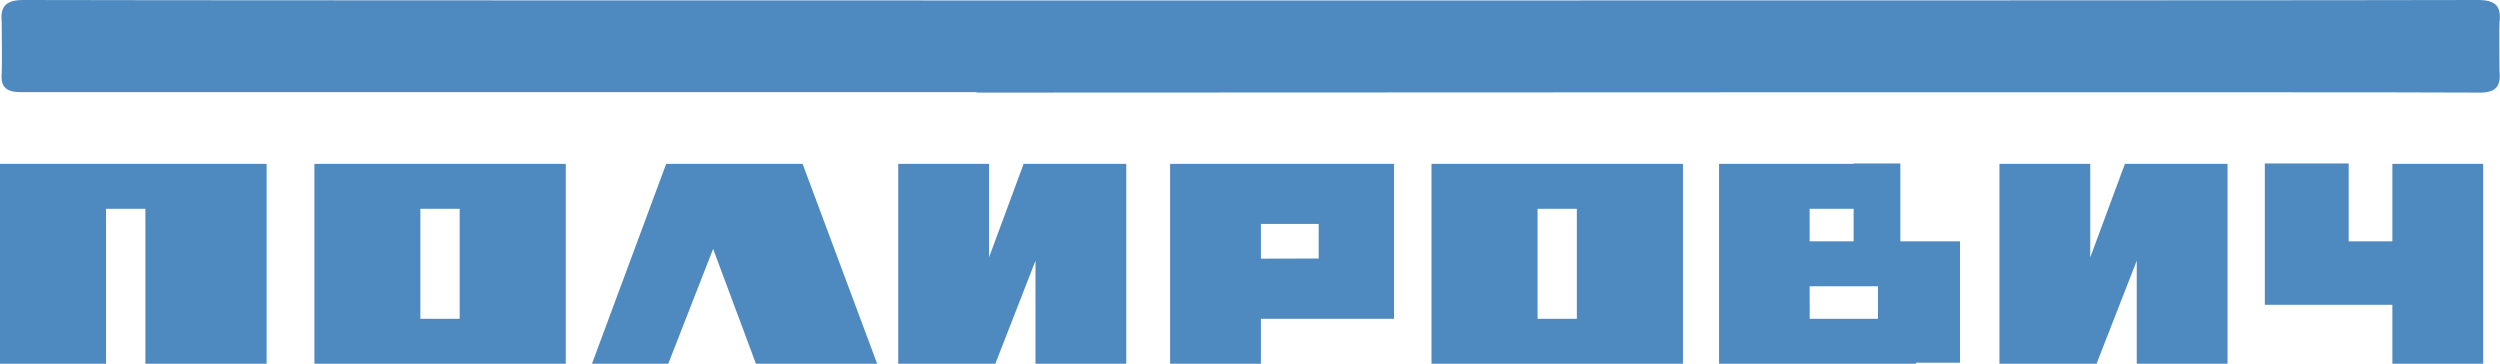
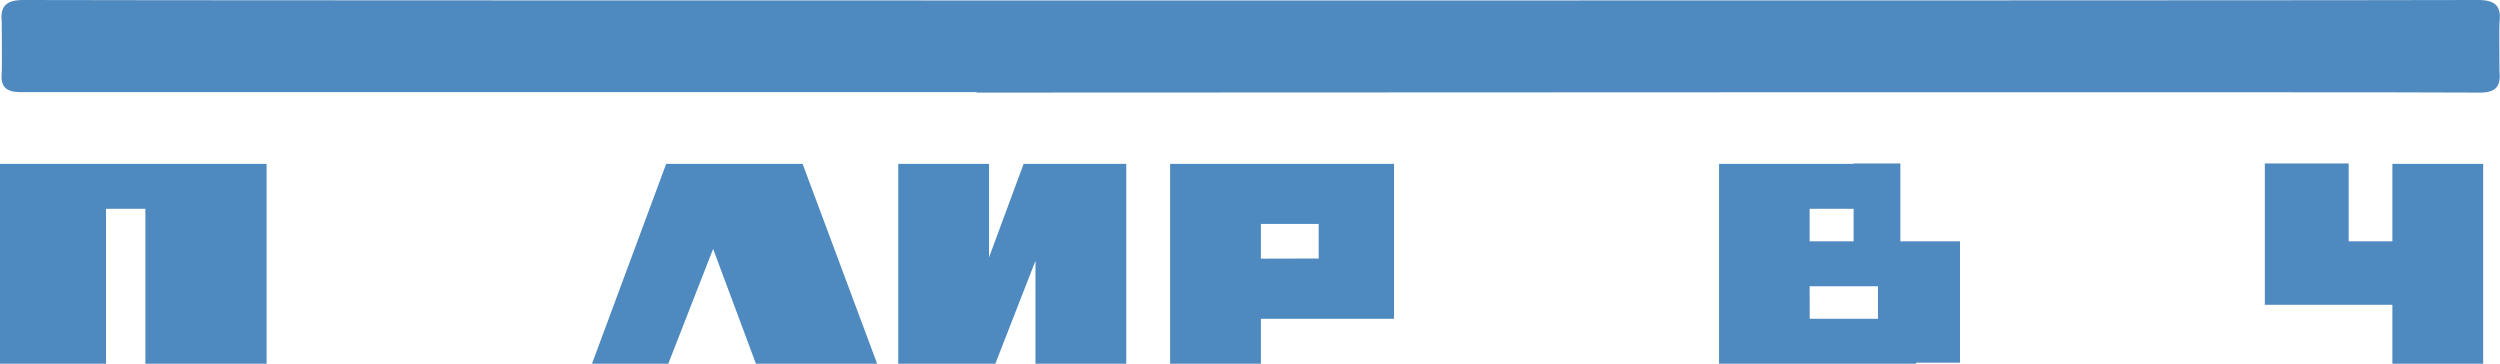
<svg xmlns="http://www.w3.org/2000/svg" viewBox="0 0 346.12 50.36">
  <defs>
    <style>.cls-1{fill:#4e89bf;}</style>
  </defs>
  <g id="Слой_2" data-name="Слой 2">
    <g id="Слой_1-2" data-name="Слой 1">
      <polygon class="cls-1" points="36.91 22.69 36.91 50.36 20.13 50.36 20.13 28.91 14.68 28.91 14.68 50.36 0 50.36 0 22.69 36.91 22.69" />
      <path class="cls-1" d="M162,22.69V50.36h12.57V44.14H193V22.69Zm12.57,13.12V31h8v4.79Z" />
      <polygon class="cls-1" points="155.93 22.69 155.93 50.36 143.36 50.36 143.36 36.1 137.8 50.36 124.36 50.36 124.36 22.69 136.93 22.69 136.93 35.63 141.72 22.69 155.93 22.69" />
-       <path class="cls-1" d="M43.53,22.69V50.36h34.8V22.69ZM58.2,44.14V28.91h5.44V44.14Z" />
      <polygon class="cls-1" points="121.44 50.36 104.66 50.36 98.73 34.46 92.52 50.36 81.96 50.36 92.23 22.69 111.12 22.69 121.44 50.36" />
      <polygon class="cls-1" points="343.79 22.69 343.79 50.36 331.22 50.36 331.22 42.2 313.56 42.2 313.56 22.63 325.17 22.63 325.17 33.41 331.22 33.41 331.22 22.69 343.79 22.69" />
      <path class="cls-1" d="M263.1,33.41V22.63h-6.47v.06H238V50.36h27.28v-.15h6.08V33.41Zm-12.56-4.5h6.09v4.5h-6.09Zm0,10.72H260v4.51h-9.45Z" />
-       <polygon class="cls-1" points="308.4 22.69 308.4 50.36 295.83 50.36 295.83 36.09 290.26 50.36 276.82 50.36 276.82 22.69 289.39 22.69 289.39 35.64 294.19 22.69 308.4 22.69" />
-       <path class="cls-1" d="M198.19,22.69V50.36H233V22.69Zm14.68,21.45V28.91h5.44V44.14Z" />
      <path class="cls-1" d="M135.22,12.76c-9.25,0-123.08,0-132.32,0-2,0-2.86-.69-2.66-2.68.06-.56,0-6.46,0-7C0,.82.87,0,3.27,0,21.61.09,324.71.09,343.05,0c2.4,0,3.29.81,3,3.1-.06.48,0,6.3,0,6.78.23,2.19-.63,3-2.92,2.94-9.25-.11-198.69,0-207.94,0Z" />
    </g>
  </g>
</svg>